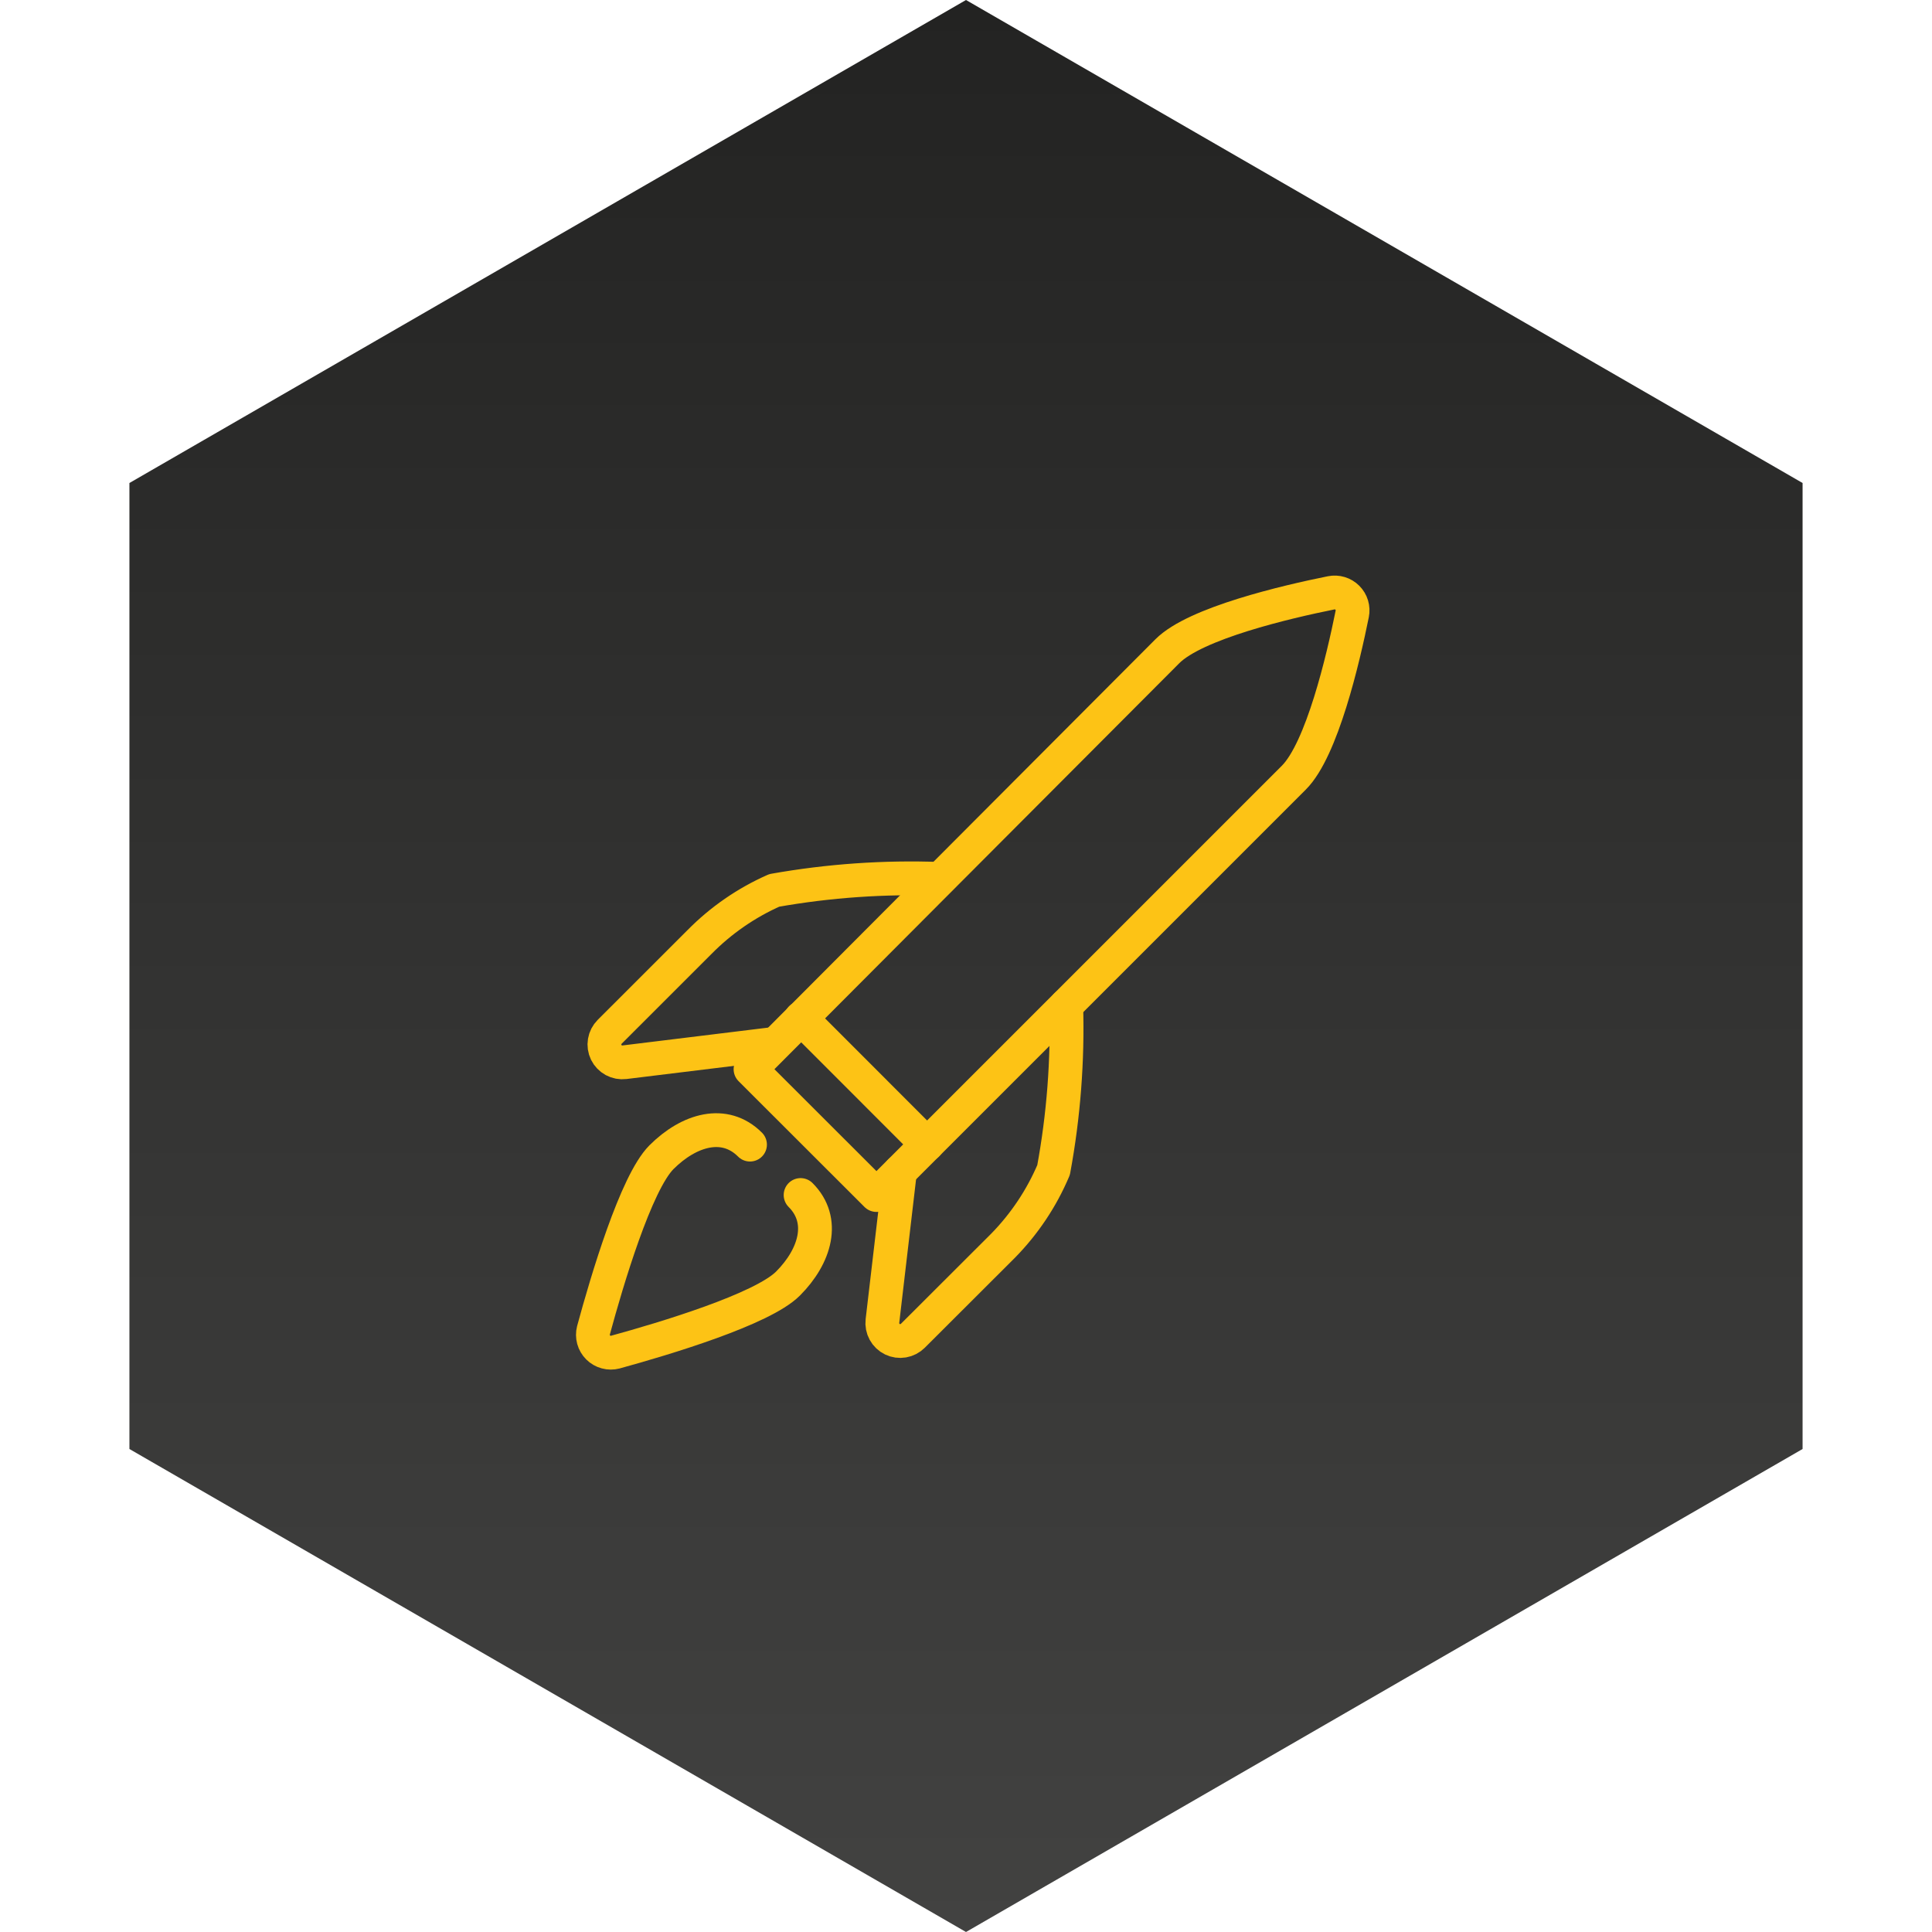
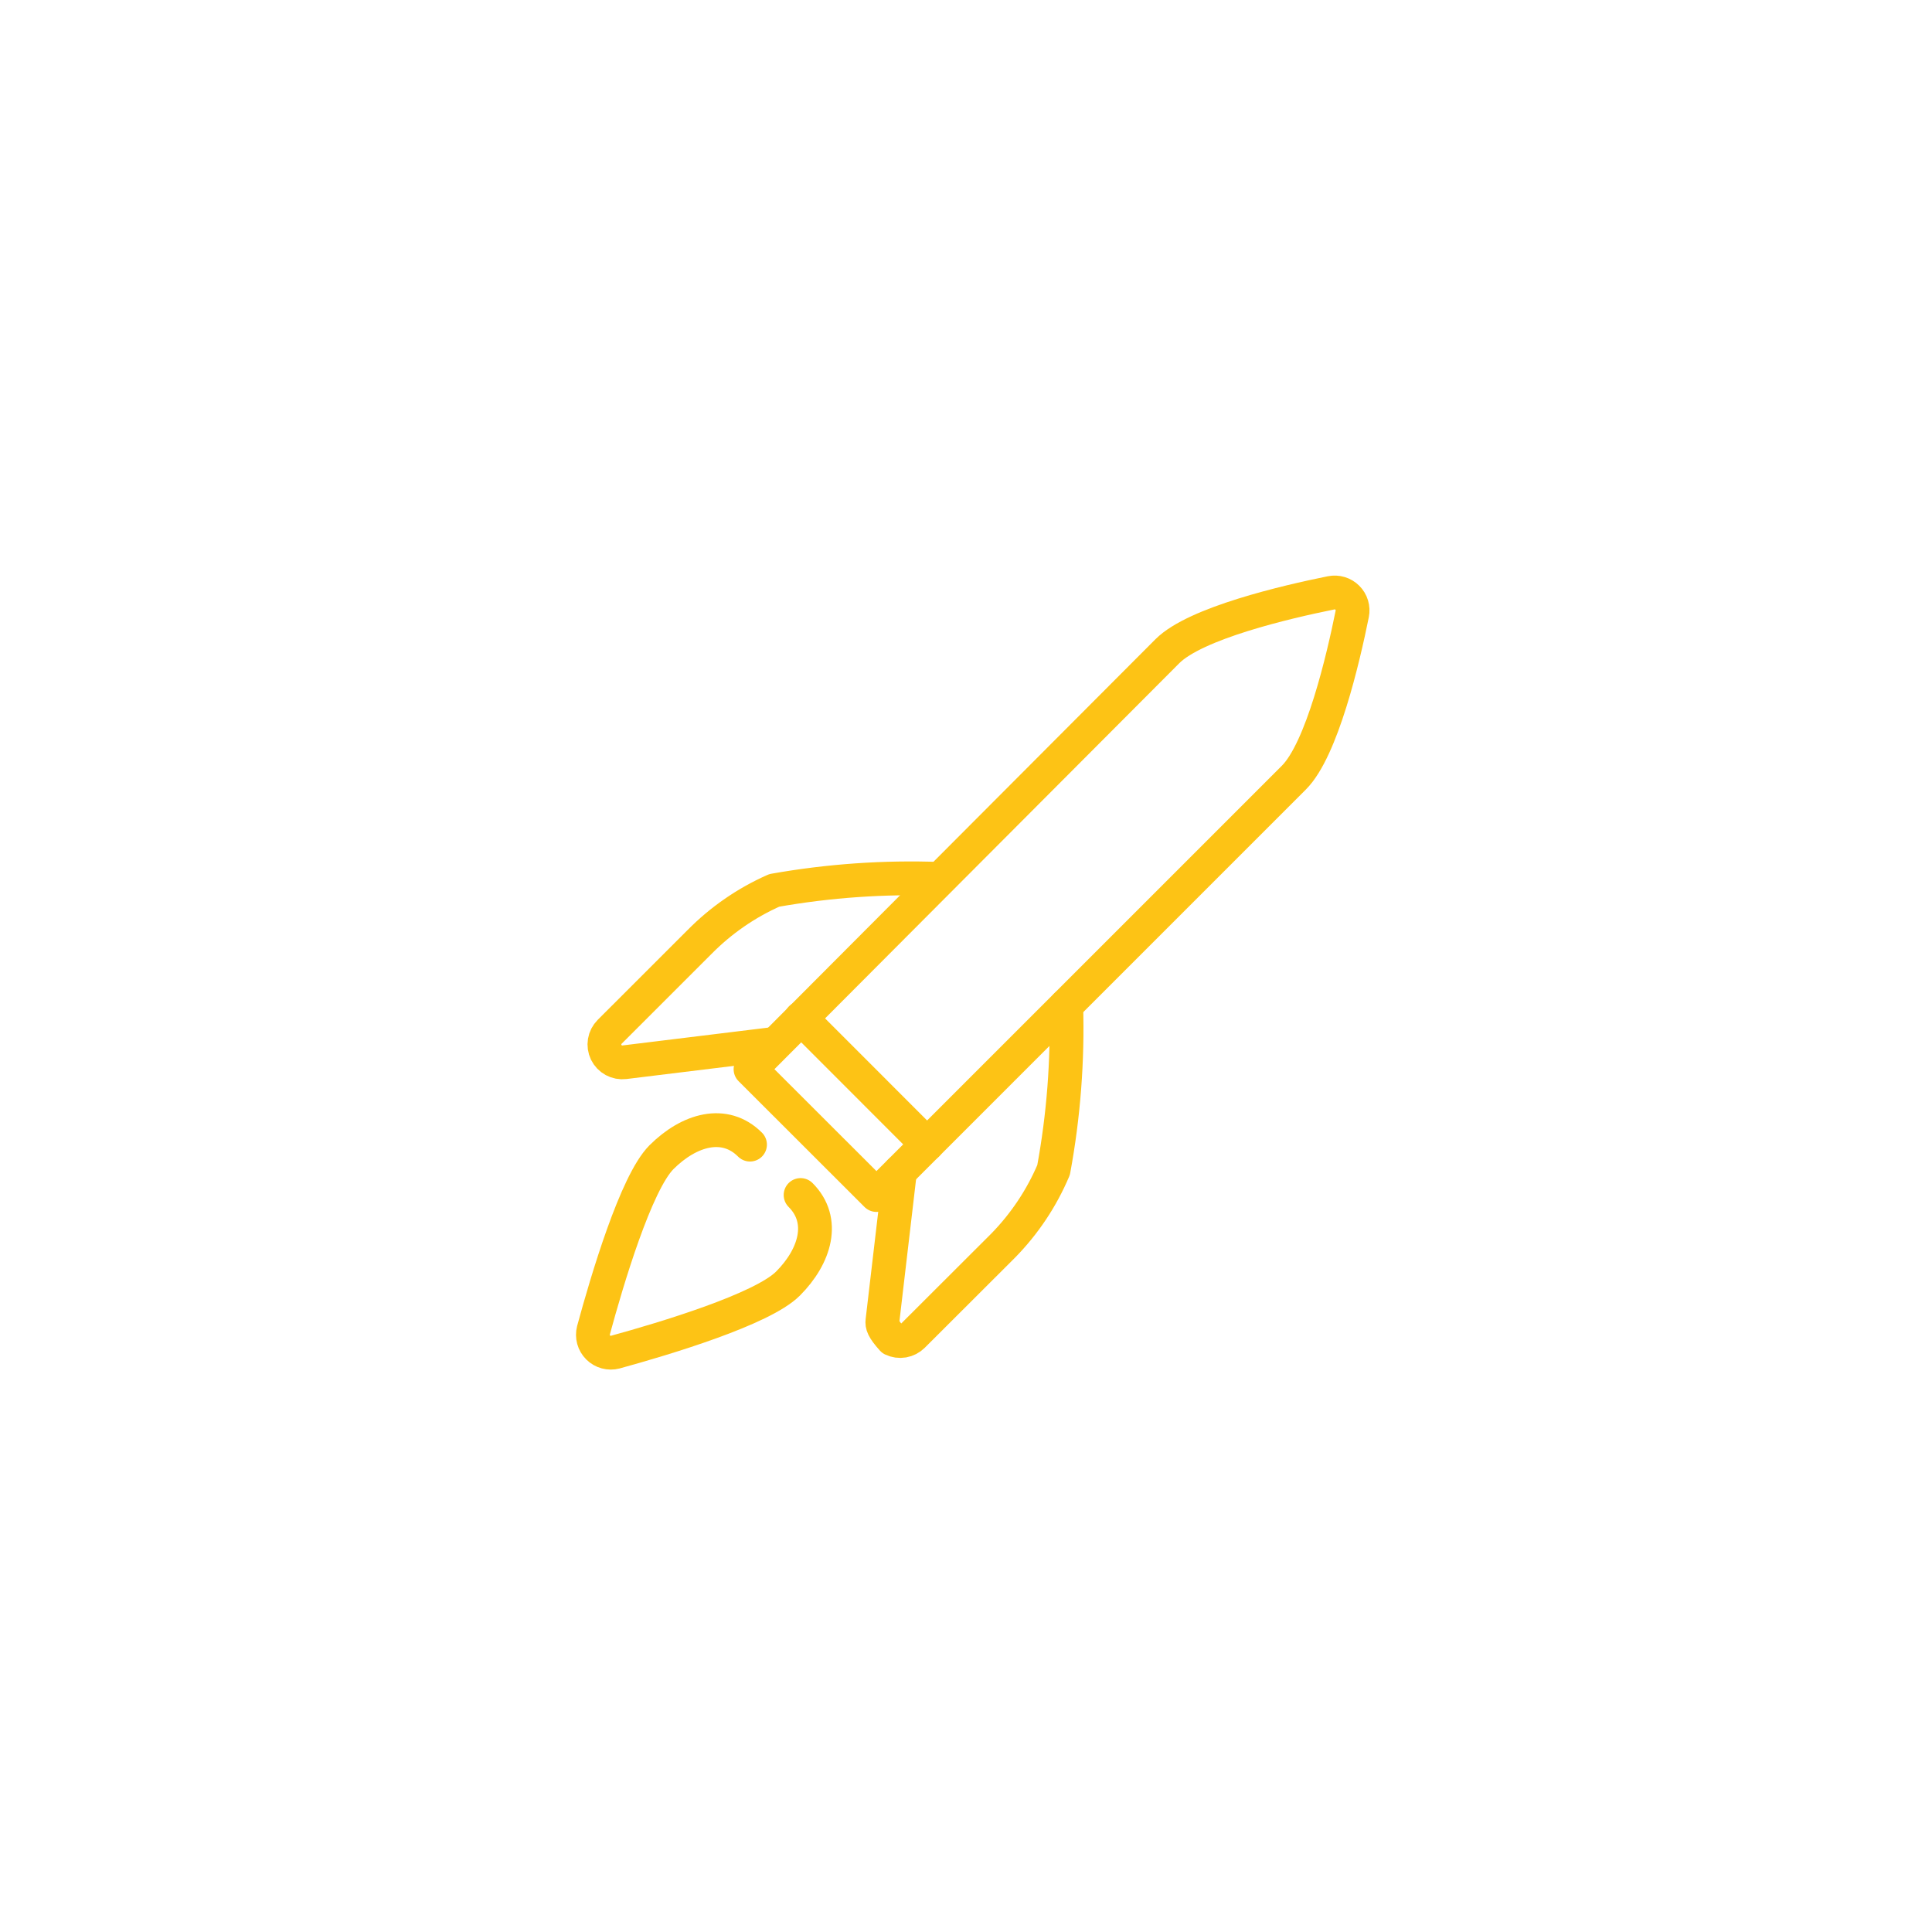
<svg xmlns="http://www.w3.org/2000/svg" width="80" height="80" viewBox="0 0 80 80" fill="none">
-   <path d="M40 0L74.641 20V60L40 80L5.359 60V20L40 0Z" fill="url(#paint0_linear_1587_11331)" />
  <path d="M31.078 44.274C31.078 44.274 47.29 28.012 48.339 26.965C49.502 25.801 53.254 24.924 55.12 24.548C55.24 24.524 55.364 24.529 55.481 24.565C55.598 24.6 55.704 24.664 55.79 24.75C55.877 24.837 55.941 24.943 55.976 25.06C56.011 25.177 56.017 25.301 55.993 25.42C55.617 27.287 54.74 31.037 53.575 32.201L36.292 49.483L31.078 44.274Z" stroke="#FDC315" stroke-width="1.4" stroke-linecap="round" stroke-linejoin="round" />
  <path d="M33.168 42.162L38.391 47.389" stroke="#FDC315" stroke-width="1.4" stroke-linecap="round" stroke-linejoin="round" />
-   <path d="M44.15 41.631C44.217 43.914 44.042 46.198 43.627 48.445C43.132 49.615 42.42 50.681 41.529 51.588L37.801 55.31C37.692 55.419 37.552 55.492 37.4 55.518C37.248 55.544 37.092 55.522 36.953 55.455C36.814 55.387 36.7 55.279 36.626 55.143C36.552 55.008 36.522 54.853 36.54 54.7L37.265 48.514" stroke="#FDC315" stroke-width="1.4" stroke-linecap="round" stroke-linejoin="round" />
+   <path d="M44.15 41.631C44.217 43.914 44.042 46.198 43.627 48.445C43.132 49.615 42.42 50.681 41.529 51.588L37.801 55.31C37.692 55.419 37.552 55.492 37.4 55.518C37.248 55.544 37.092 55.522 36.953 55.455C36.552 55.008 36.522 54.853 36.54 54.7L37.265 48.514" stroke="#FDC315" stroke-width="1.4" stroke-linecap="round" stroke-linejoin="round" />
  <path d="M38.912 36.393C36.618 36.308 34.322 36.468 32.061 36.869C30.903 37.381 29.852 38.107 28.963 39.009L25.245 42.725C25.135 42.835 25.063 42.975 25.038 43.127C25.012 43.279 25.035 43.436 25.102 43.575C25.17 43.713 25.279 43.827 25.415 43.901C25.551 43.974 25.706 44.004 25.859 43.985L32.081 43.223" stroke="#FDC315" stroke-width="1.4" stroke-linecap="round" stroke-linejoin="round" />
  <path d="M33.151 49.483C34.199 50.531 33.762 52.015 32.628 53.151C31.566 54.212 27.54 55.422 25.479 55.988C25.354 56.02 25.223 56.02 25.099 55.986C24.974 55.953 24.86 55.887 24.769 55.796C24.678 55.705 24.611 55.592 24.577 55.467C24.543 55.343 24.542 55.212 24.574 55.087C25.134 53.021 26.332 48.983 27.388 47.919C28.539 46.77 30.009 46.349 31.056 47.396" stroke="#FDC315" stroke-width="1.4" stroke-linecap="round" stroke-linejoin="round" />
  <defs>
    <linearGradient id="paint0_linear_1587_11331" x1="40" y1="0" x2="40" y2="80" gradientUnits="userSpaceOnUse">
      <stop stop-color="#232322" />
      <stop offset="1" stop-color="#424241" />
    </linearGradient>
  </defs>
</svg>